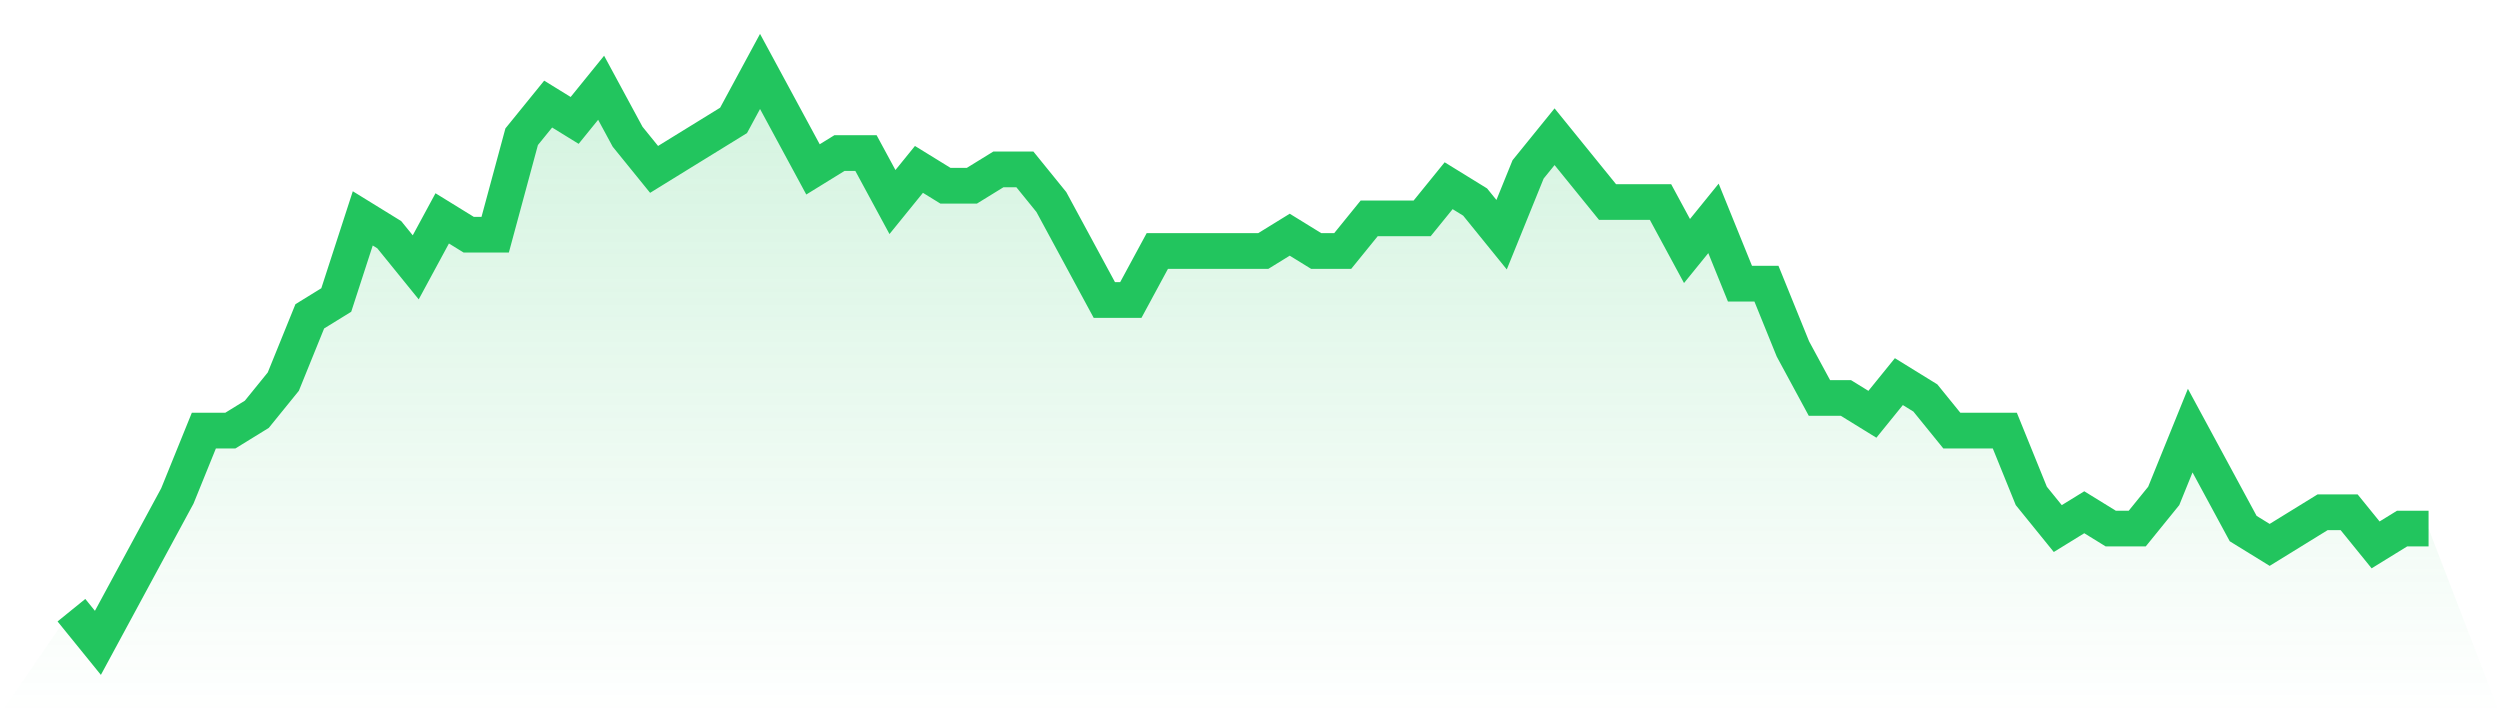
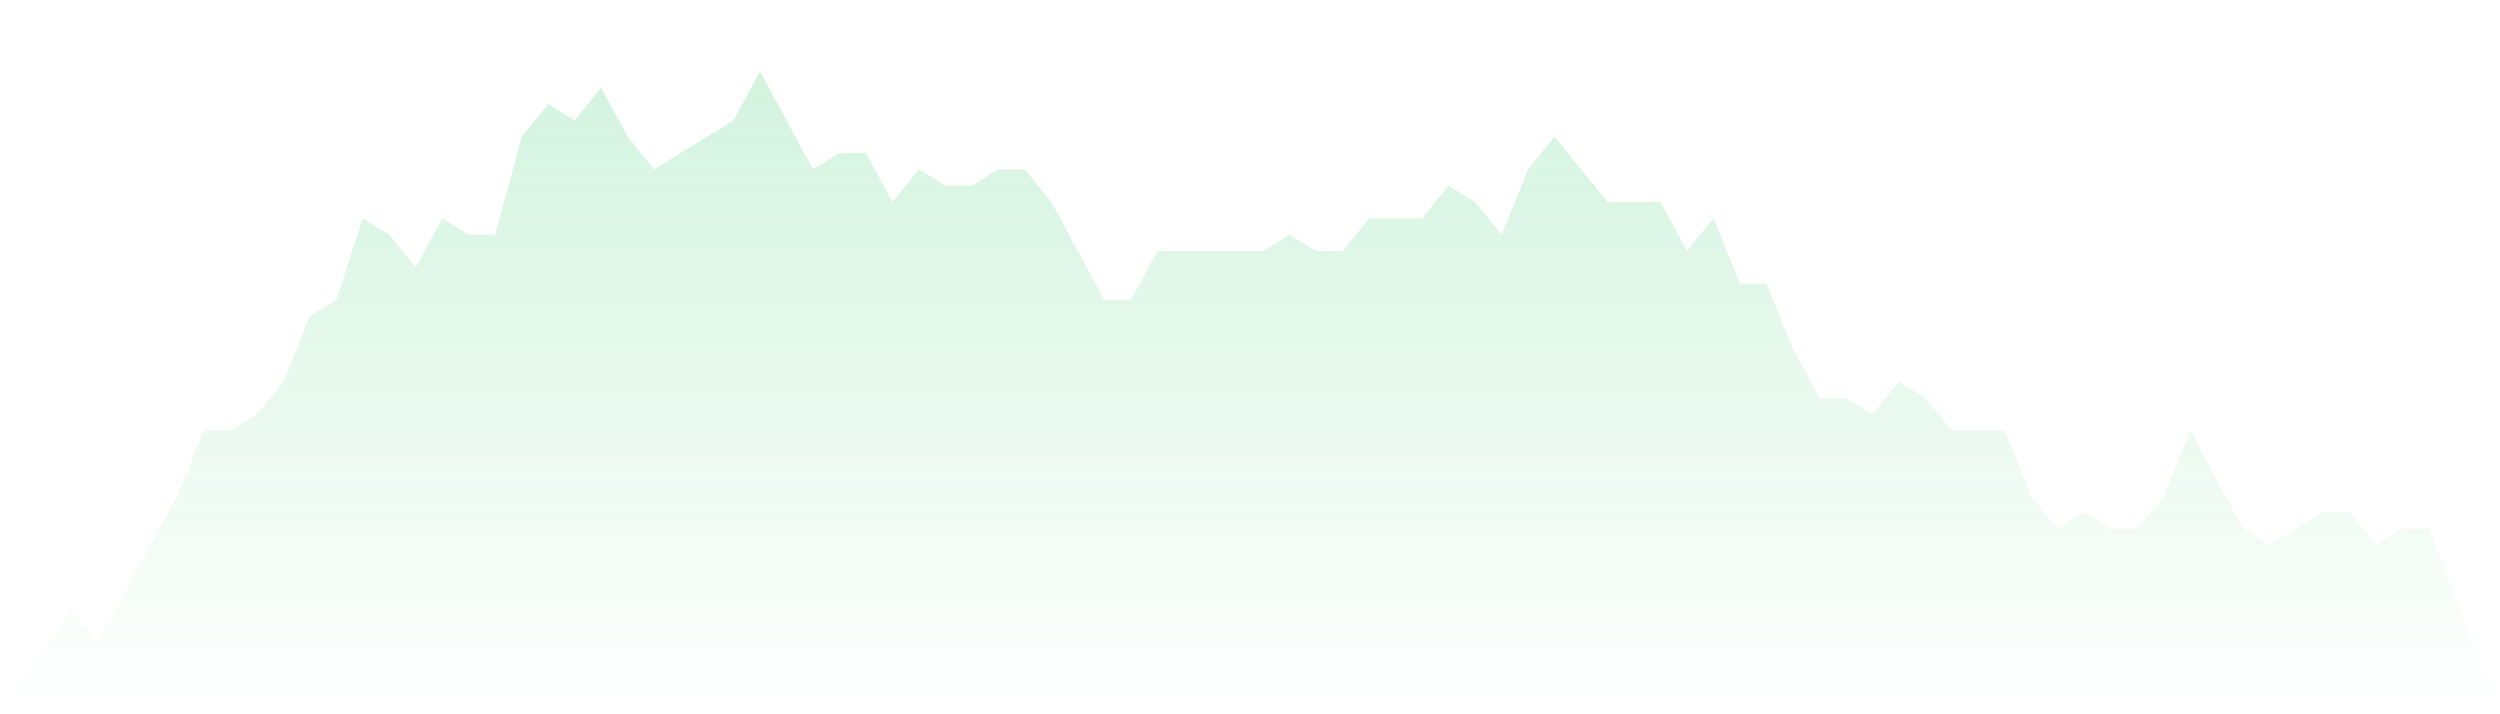
<svg xmlns="http://www.w3.org/2000/svg" viewBox="0 0 140 40">
  <defs>
    <linearGradient id="gradient" x1="0" x2="0" y1="0" y2="1">
      <stop offset="0%" stop-color="#22c55e" stop-opacity="0.2" />
      <stop offset="100%" stop-color="#22c55e" stop-opacity="0" />
    </linearGradient>
  </defs>
  <path d="M4,34.171 L4,34.171 L5.483,36 L6.966,33.257 L8.449,30.514 L9.933,27.771 L11.416,24.114 L12.899,24.114 L14.382,23.2 L15.865,21.371 L17.348,17.714 L18.831,16.8 L20.315,12.229 L21.798,13.143 L23.281,14.971 L24.764,12.229 L26.247,13.143 L27.73,13.143 L29.213,7.657 L30.697,5.829 L32.18,6.743 L33.663,4.914 L35.146,7.657 L36.629,9.486 L38.112,8.571 L39.596,7.657 L41.079,6.743 L42.562,4 L44.045,6.743 L45.528,9.486 L47.011,8.571 L48.494,8.571 L49.978,11.314 L51.461,9.486 L52.944,10.4 L54.427,10.4 L55.91,9.486 L57.393,9.486 L58.876,11.314 L60.36,14.057 L61.843,16.8 L63.326,16.8 L64.809,14.057 L66.292,14.057 L67.775,14.057 L69.258,14.057 L70.742,14.057 L72.225,13.143 L73.708,14.057 L75.191,14.057 L76.674,12.229 L78.157,12.229 L79.64,12.229 L81.124,10.4 L82.607,11.314 L84.09,13.143 L85.573,9.486 L87.056,7.657 L88.539,9.486 L90.022,11.314 L91.506,11.314 L92.989,11.314 L94.472,14.057 L95.955,12.229 L97.438,15.886 L98.921,15.886 L100.404,19.543 L101.888,22.286 L103.371,22.286 L104.854,23.2 L106.337,21.371 L107.82,22.286 L109.303,24.114 L110.787,24.114 L112.27,24.114 L113.753,27.771 L115.236,29.6 L116.719,28.686 L118.202,29.6 L119.685,29.6 L121.169,27.771 L122.652,24.114 L124.135,26.857 L125.618,29.6 L127.101,30.514 L128.584,29.6 L130.067,28.686 L131.551,28.686 L133.034,30.514 L134.517,29.6 L136,29.6 L140,40 L0,40 z" fill="url(#gradient)" />
-   <path d="M4,34.171 L4,34.171 L5.483,36 L6.966,33.257 L8.449,30.514 L9.933,27.771 L11.416,24.114 L12.899,24.114 L14.382,23.2 L15.865,21.371 L17.348,17.714 L18.831,16.8 L20.315,12.229 L21.798,13.143 L23.281,14.971 L24.764,12.229 L26.247,13.143 L27.73,13.143 L29.213,7.657 L30.697,5.829 L32.18,6.743 L33.663,4.914 L35.146,7.657 L36.629,9.486 L38.112,8.571 L39.596,7.657 L41.079,6.743 L42.562,4 L44.045,6.743 L45.528,9.486 L47.011,8.571 L48.494,8.571 L49.978,11.314 L51.461,9.486 L52.944,10.4 L54.427,10.4 L55.91,9.486 L57.393,9.486 L58.876,11.314 L60.36,14.057 L61.843,16.8 L63.326,16.8 L64.809,14.057 L66.292,14.057 L67.775,14.057 L69.258,14.057 L70.742,14.057 L72.225,13.143 L73.708,14.057 L75.191,14.057 L76.674,12.229 L78.157,12.229 L79.64,12.229 L81.124,10.4 L82.607,11.314 L84.09,13.143 L85.573,9.486 L87.056,7.657 L88.539,9.486 L90.022,11.314 L91.506,11.314 L92.989,11.314 L94.472,14.057 L95.955,12.229 L97.438,15.886 L98.921,15.886 L100.404,19.543 L101.888,22.286 L103.371,22.286 L104.854,23.2 L106.337,21.371 L107.82,22.286 L109.303,24.114 L110.787,24.114 L112.27,24.114 L113.753,27.771 L115.236,29.6 L116.719,28.686 L118.202,29.6 L119.685,29.6 L121.169,27.771 L122.652,24.114 L124.135,26.857 L125.618,29.6 L127.101,30.514 L128.584,29.6 L130.067,28.686 L131.551,28.686 L133.034,30.514 L134.517,29.6 L136,29.6" fill="none" stroke="#22c55e" stroke-width="2" />
</svg>